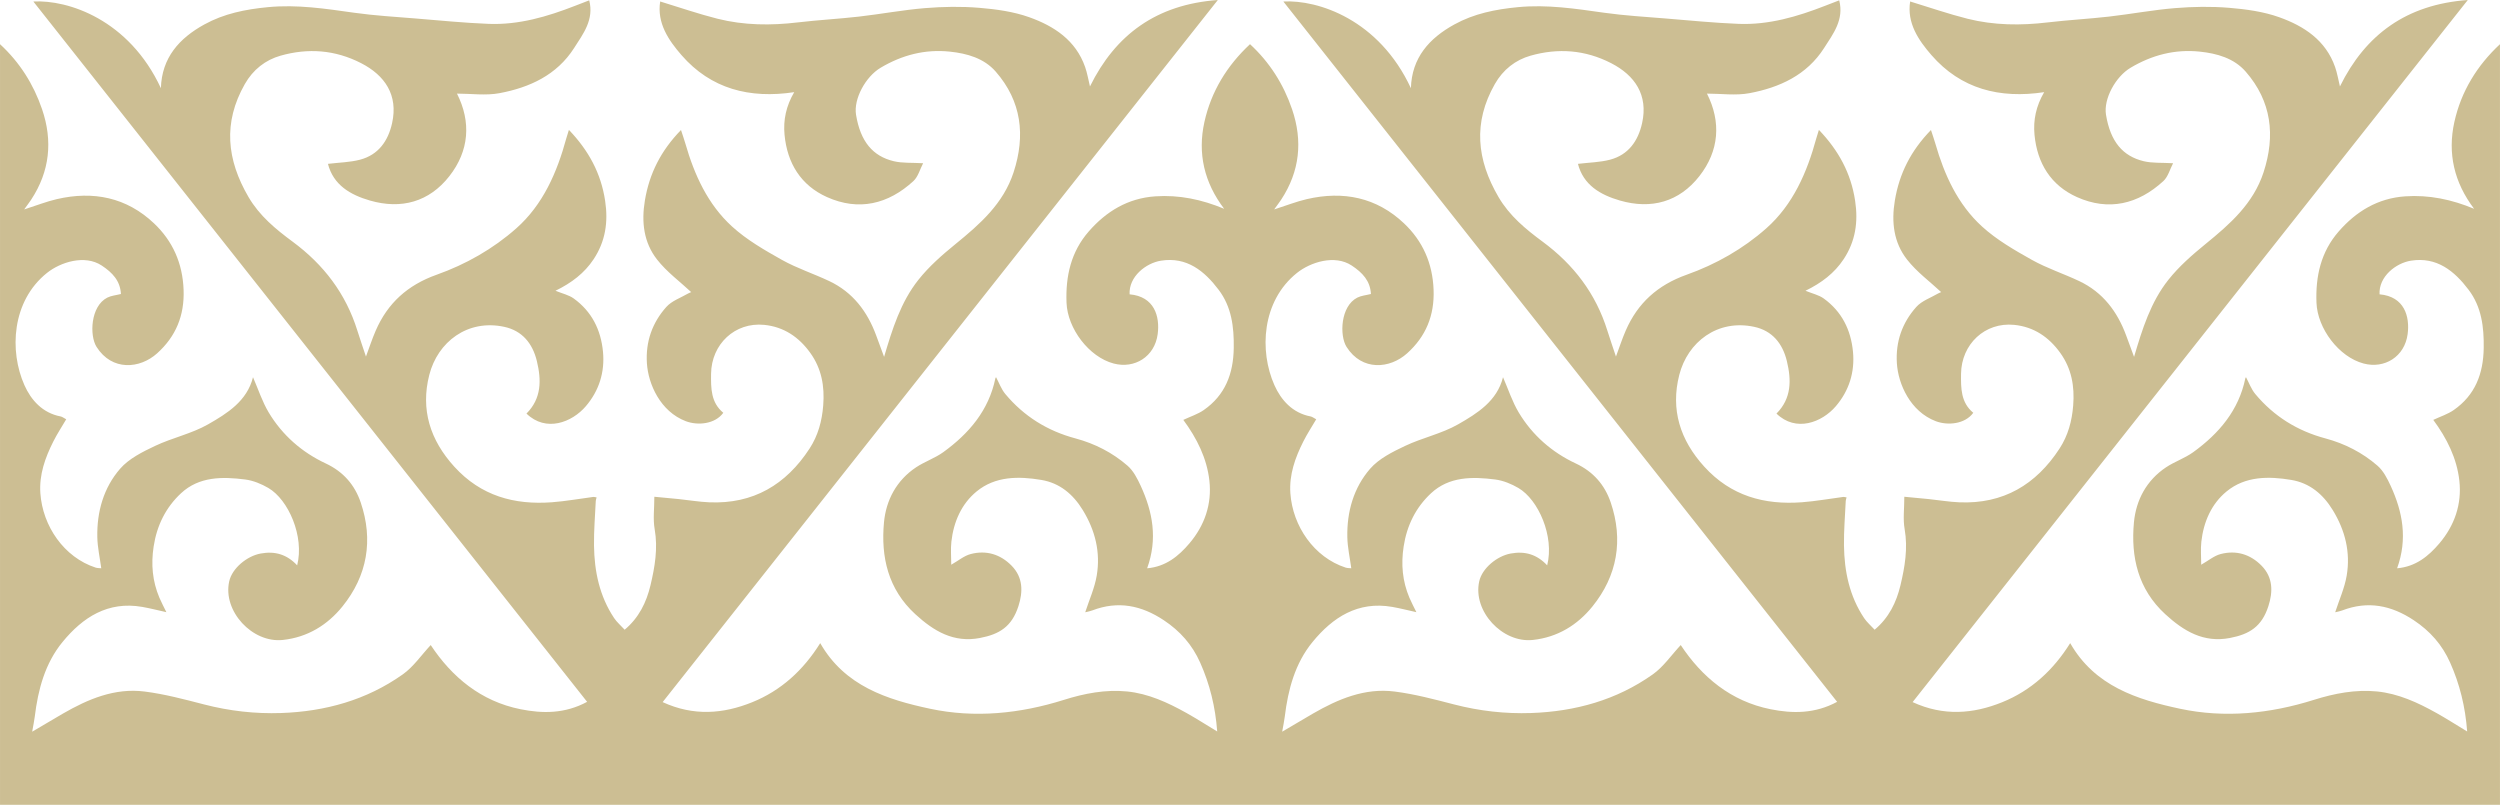
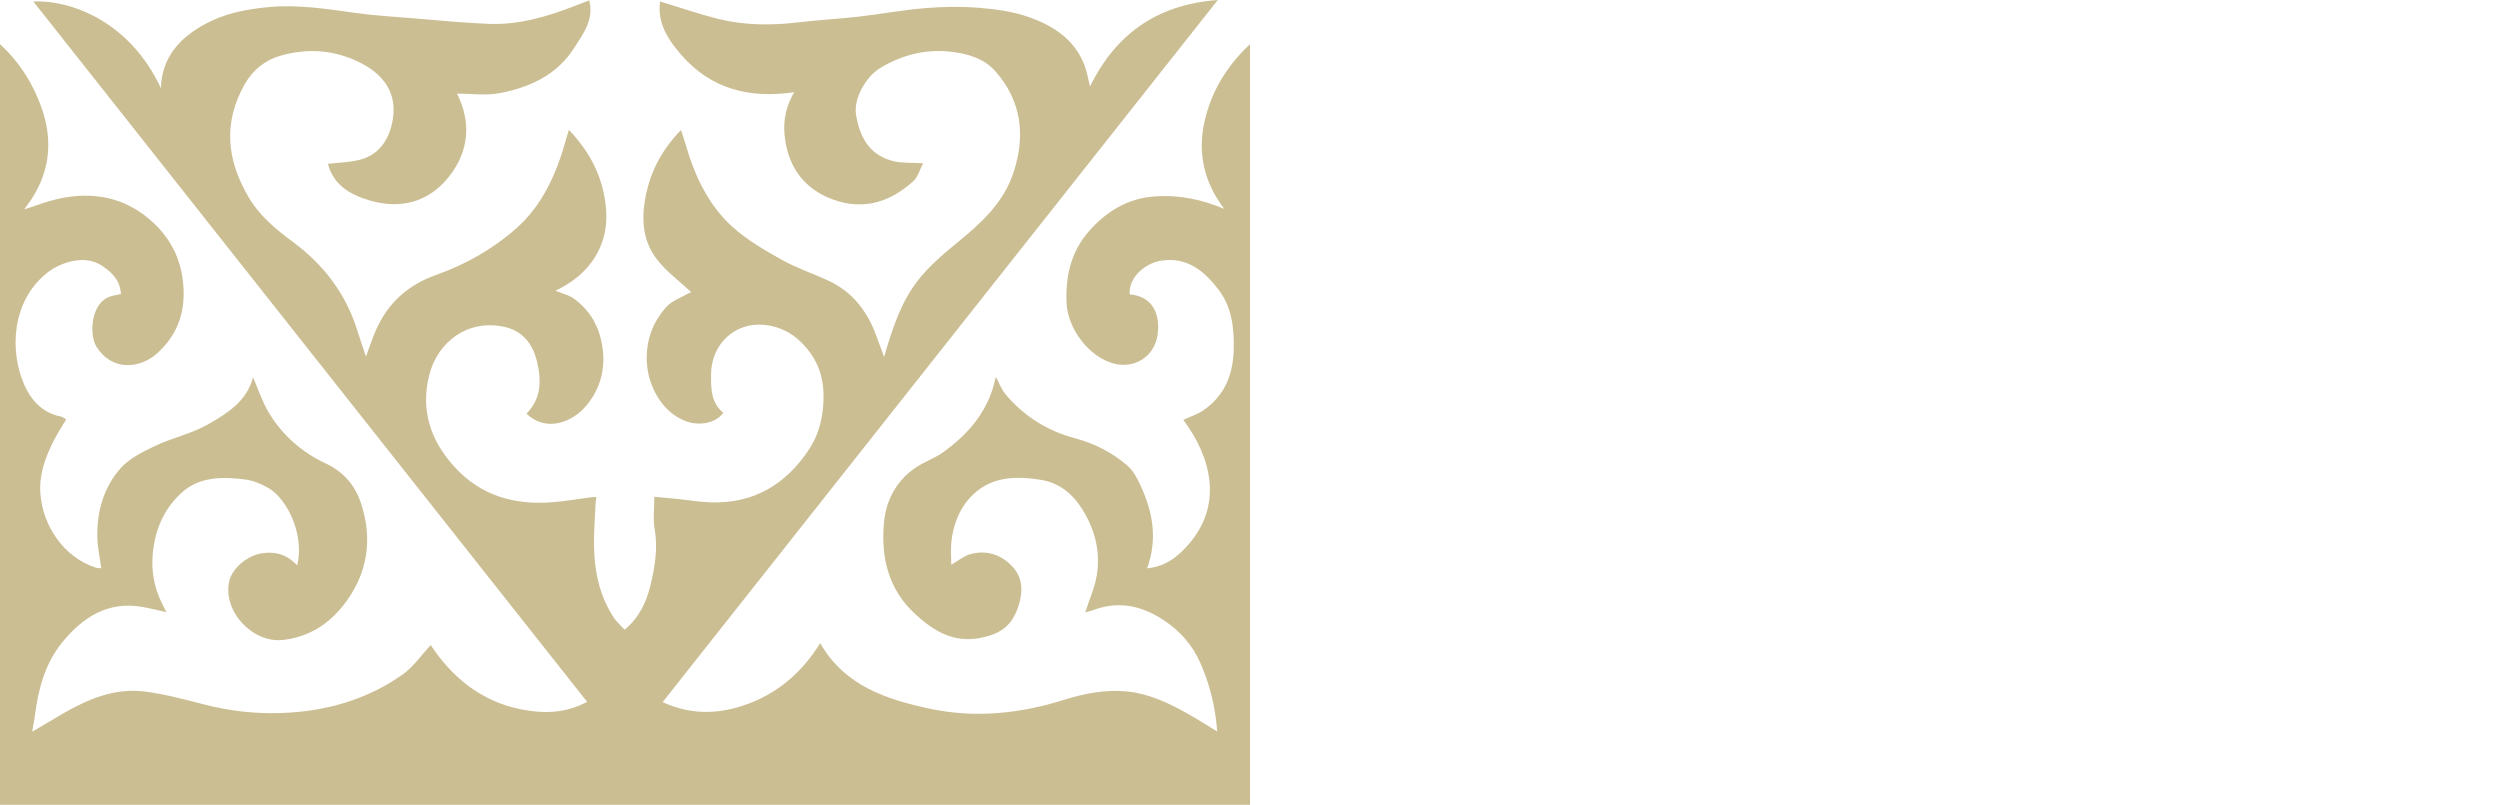
<svg xmlns="http://www.w3.org/2000/svg" xml:space="preserve" width="284.905mm" height="91.717mm" version="1.1" style="shape-rendering:geometricPrecision; text-rendering:geometricPrecision; image-rendering:optimizeQuality; fill-rule:evenodd; clip-rule:evenodd" viewBox="0 0 4079.46 1313.27">
  <defs>
    <style type="text/css"> .fil0 {fill:#CCBE93;fill-rule:nonzero} </style>
  </defs>
  <g id="Слой_x0020_1">
-     <path class="fil0" d="M2039.73 72.08c32.01,29.46 54.63,65.18 68.62,106.09 17.7,51.76 12.67,101.3 -17.69,147.53 -2.9,4.41 -6.13,8.59 -11.49,16.06 20.03,-6.41 36.39,-12.91 53.34,-16.84 59.4,-13.79 113.78,-2.87 158.56,39.55 30.41,28.79 46.62,65 48.24,108.31 1.58,42.1 -12.6,76.24 -43.16,103.75 -28.27,25.45 -73.71,29.25 -98.88,-10.51 -11.64,-18.4 -10,-66.35 17.57,-80.38 6.3,-3.21 13.93,-3.79 22.23,-5.91 -1.12,-21.5 -13.84,-34.9 -31.4,-46.48 -27.69,-18.26 -67.26,-5.49 -89.28,12.09 -57.58,45.99 -61.67,127.43 -36.79,183.2 10.83,24.27 29.47,45.39 59.02,50.98 2.77,0.52 5.24,2.6 9.17,4.65 -7.07,12.07 -14.76,23.77 -21.01,36.19 -13.35,26.5 -23.28,54.14 -21.17,84.49 3.74,53.82 38.8,104.61 90.08,121.3 3.09,1 6.57,0.81 9.3,1.12 -2.31,-17.39 -6.08,-34 -6.43,-50.68 -0.86,-41.43 10.24,-80.66 37.21,-111.72 14.38,-16.56 36.61,-27.55 57.09,-37.27 28.07,-13.32 59.65,-19.89 86.41,-35.16 31.47,-17.97 63.64,-38.08 73.34,-76.91 8.61,19.7 15.06,39.91 25.68,57.61 22.2,36.98 54.16,64.94 92.95,83.06 28.92,13.52 47.4,35.21 57.05,63.48 20.98,61.52 10.84,119.81 -29.84,170.03 -24.28,29.99 -56.63,50.19 -97.2,54.54 -49.72,5.33 -98.29,-47.02 -87.48,-95.6 4.78,-21.5 29,-41.3 51.28,-45.42 23.59,-4.36 42.99,1.52 59.62,19.27 12.05,-47.42 -14.48,-107.19 -46.9,-126.19 -11.49,-6.73 -24.87,-12.23 -37.95,-13.9 -37.17,-4.75 -75.13,-5 -104.61,22.42 -24.73,23 -39.49,52.4 -44.75,86.99 -4.44,29.19 -1.95,56.58 9.37,83.44 3.27,7.76 7.31,15.21 11.41,23.66 -14.04,-3.1 -26.65,-6.38 -39.44,-8.61 -55.93,-9.74 -96.97,16.99 -130.01,57.28 -28.55,34.82 -39.92,77.54 -45.31,121.78 -0.87,7.21 -2.45,14.32 -4.23,24.59 18.28,-10.77 33.92,-20.15 49.71,-29.26 41.42,-23.92 84.99,-42.47 133.83,-36.27 32.73,4.17 65,12.79 97.05,21.07 41.33,10.68 83.25,15.46 125.65,14 71.87,-2.47 139.41,-21.14 198.5,-63.05 17.53,-12.43 30.34,-31.51 45.62,-47.86 34.55,52.15 81.75,91.69 146.64,104.72 35.86,7.2 72.27,7.51 108.56,-12.08 -301.61,-381.44 -602.38,-761.8 -903.64,-1142.78 56.39,-3.13 156.02,29.26 208.14,141.43 1.46,-49.77 29.91,-81.41 70.89,-103.99 32.19,-17.74 67.11,-24.71 103.76,-28.23 47.74,-4.6 93.95,2.54 140.69,9.11 33.57,4.72 67.55,6.69 101.37,9.46 39.27,3.23 78.53,7.12 117.88,8.69 49.29,1.97 95.79,-11.71 141.23,-29.45 7.64,-2.99 15.29,-5.91 23.1,-8.93 8.12,31.66 -9.89,54.69 -24.68,77.83 -28.21,44.16 -72.63,64.42 -121.72,73.65 -22.4,4.22 -46.25,0.72 -69.39,0.72 23.37,46.34 20,93.31 -12.47,134.75 -32.82,41.89 -78.22,54.55 -129.52,39.74 -32.24,-9.31 -59.77,-25.5 -68.57,-59.87 18.32,-2.23 35.84,-2.45 52.29,-6.76 30.11,-7.89 45.93,-30.63 52.4,-59.65 10.24,-45.98 -11.86,-78.04 -50.5,-97.88 -42.73,-21.94 -86.73,-24.87 -131.43,-12.26 -24.65,6.96 -44.91,22.69 -58.39,46.39 -35.78,62.9 -29.55,123.39 5.96,184.21 18.02,30.87 44.5,52.59 72.02,72.92 50.78,37.5 86.82,84.81 105.65,145.15 4.34,13.91 9.16,27.67 14.03,42.35 5.31,-14.22 9.91,-28.47 15.83,-42.14 19.56,-45.15 52.24,-74.6 99.52,-91.4 47.56,-16.9 92.17,-42.17 129.99,-75.71 43.75,-38.8 66.43,-91.26 81.63,-146.96 1.07,-3.95 2.4,-7.84 4.2,-13.68 32.28,33.75 52.3,70.69 59.11,115.67 5.26,34.76 0.53,66.18 -18.73,95.31 -14.99,22.69 -35.91,38.66 -62.29,51.53 11.15,4.58 21.76,6.81 29.8,12.62 29.39,21.24 44.33,51.1 47.73,86.93 3.17,33.52 -6.55,63.71 -27.97,88.82 -22.61,26.49 -65.15,42.94 -96.89,12.04 24.7,-24.78 24.49,-54.6 16.95,-85.7 -6.98,-28.8 -23.89,-49.56 -53.33,-55.87 -59.88,-12.84 -108.55,24.74 -122.25,78.54 -14.38,56.47 1.37,106.27 40.87,149.69 43.36,47.68 97.74,62.64 159.37,58.05 22.42,-1.67 44.66,-5.77 67,-8.64 1.86,-0.24 3.84,0.47 5.81,0.73 -0.55,2.25 -1.3,4 -1.38,5.79 -1.1,24.23 -3.21,48.48 -2.88,72.69 0.57,42.2 8.96,82.69 32.91,118.51 4.35,6.51 10.56,11.76 17.12,18.91 23.25,-19.52 35.53,-44.71 42.14,-72.5 7.14,-30.03 12.32,-60.27 6.8,-91.77 -2.86,-16.35 -0.5,-33.61 -0.5,-52.72 12.33,1.17 26.15,2.38 39.94,3.81 16.59,1.71 33.11,4.57 49.74,5.27 71.71,3.02 125.2,-28.74 163.66,-87.78 13.84,-21.25 20.21,-44.77 22.22,-70.3 2.47,-31.36 -2.61,-59.98 -21.07,-85.71 -18.56,-25.88 -43.14,-42.58 -75.2,-45.78 -47.72,-4.76 -86.17,31.45 -86.73,79.92 -0.27,23.62 -0.37,46.77 19.95,63.57 -13.68,18.81 -42.11,20.96 -61.12,13.73 -41.6,-15.79 -61.37,-60.51 -63.54,-94.56 -2.24,-35.27 8.76,-66.2 31.7,-91.9 8.88,-9.96 23.45,-14.88 35.52,-21.93 2.84,-1.65 6.09,-2.61 5.13,-2.21 -18.23,-17.05 -39.9,-32.91 -55.82,-53.27 -21.68,-27.73 -25.7,-60.85 -19.85,-96.18 7.32,-44.15 26.17,-81.39 58.94,-115.12 2.76,8.5 5.19,15.28 7.18,22.19 14.68,51.09 36.53,99.08 76.03,135.16 23.88,21.81 52.95,38.56 81.42,54.52 24.58,13.77 51.87,22.59 77.45,34.72 38.34,18.17 62.02,49.53 76.42,88.62 4.17,11.32 8.35,22.63 12.92,34.99 13.39,-45.36 27.18,-89.48 56,-125.76 17.28,-21.76 38.8,-40.65 60.47,-58.29 40.02,-32.57 78.18,-66.02 94.87,-117.2 19.55,-59.96 13.07,-115.86 -29.2,-164.24 -19.13,-21.9 -46.77,-29.69 -75.04,-32.63 -40.46,-4.2 -77.82,5.55 -112.77,26.32 -24.47,14.54 -44.38,50.83 -40.12,76.77 7.23,44.05 27.58,67.51 61.36,75.7 14.24,3.46 29.63,2.23 48.1,3.35 -5.15,9.8 -8.14,22.02 -15.85,29.11 -41.17,37.82 -89.25,49.27 -140.95,26.14 -42.67,-19.09 -64.98,-55.33 -69.33,-101.87 -2.24,-23.9 2.56,-46.7 15.78,-69.36 -72.67,10.97 -135.89,-5.22 -183.95,-60.49 -21.17,-24.34 -40.24,-52.35 -34.75,-87.5 31.59,9.62 62.35,20.33 93.83,28.24 42.96,10.78 86.71,11.15 130.71,5.92 33.2,-3.94 66.66,-5.69 99.88,-9.48 35.99,-4.11 71.73,-10.88 107.8,-13.84 29.32,-2.4 59.14,-2.92 88.42,-0.49 27.49,2.27 55.78,6.14 81.57,15.33 40.44,14.41 75.94,37.51 91.24,81.34 3.5,10.03 5.21,20.68 7.9,31.62 41.68,-84.66 108.78,-133.81 208.61,-141.02 -302.78,382.9 -603.72,763.49 -905.92,1145.66 50.5,23.25 98.82,19.29 146.11,0.21 47.22,-19.05 83.48,-52.34 111.03,-96.43 40.03,70.16 109.27,92.13 179.19,107.05 72.91,15.56 146.83,8.08 218.33,-14.45 33.72,-10.62 68.04,-17.19 103.04,-13.76 34.87,3.43 66.66,18.13 97.06,35.12 16.47,9.2 32.36,19.44 50.16,30.21 -3.03,-40.57 -12.12,-77.2 -27.77,-112.35 -12.95,-29.09 -32.7,-51.5 -59.35,-69.19 -36.71,-24.37 -74.75,-32.04 -116.58,-16.06 -3.59,1.38 -7.45,2.05 -11.2,2.98 -0.41,0.1 -0.94,-0.23 -0.41,-0.08 6.42,-19.86 15.29,-39.34 18.73,-59.72 6.41,-38.02 -2.47,-73.73 -22.75,-106.87 -15.94,-26.06 -37.73,-44.2 -67.71,-49.21 -36.99,-6.19 -75,-6.24 -105.48,18.74 -24.8,20.33 -37.65,49.78 -41.25,82.06 -1.35,12.08 -0.22,24.44 -0.22,37.57 11.68,-6.62 21.03,-14.63 31.73,-17.42 25.31,-6.62 48.39,0.27 66.79,19.03 18.75,19.12 18.69,42.57 11.08,66.07 -10.8,33.37 -30.84,45.76 -62.79,51.89 -42.82,8.22 -75.27,-11.17 -105.4,-38.79 -44.61,-40.91 -56.43,-93.53 -51.17,-149.97 3.37,-36.17 20.51,-68.54 52.34,-89.73 14.11,-9.38 30.86,-14.92 44.51,-24.81 41.85,-30.34 74.12,-68.03 84.95,-120.52 0.09,-0.47 0.48,-0.87 1.02,-1.82 5.07,9.41 8.65,19.69 15.17,27.51 30.29,36.3 68.63,60.2 114.46,72.45 31.53,8.42 60.36,23.21 84.92,44.49 9.56,8.28 16.09,21.04 21.55,32.89 19.59,42.55 27.9,86.45 10.51,134.57 30.53,-2.67 51.35,-19.91 68.94,-40.61 24.81,-29.2 36.9,-64.08 32.64,-102.3 -4.07,-36.5 -20.27,-69.03 -42.56,-99.26 11.98,-5.64 23.65,-9.31 33.25,-15.98 35.07,-24.37 48.41,-59.2 49.05,-101.22 0.53,-34.38 -3.49,-67.11 -24.56,-95 -23.31,-30.86 -52.07,-54.26 -94.14,-47.6 -24.78,3.93 -52.78,26.05 -51.26,54.9 40.53,3.56 49.61,36.04 45.84,64.84 -4.85,37.07 -37.82,57.06 -71.8,48.09 -40.52,-10.69 -75.35,-57.26 -76.97,-99.11 -1.68,-43.53 7.28,-83.21 36.29,-116.45 28.63,-32.81 63.96,-54.22 108.53,-57.25 38.76,-2.64 75.79,5.04 112.4,20.34 -32.54,-42.9 -43.58,-90.39 -32.24,-141.63 11.04,-49.88 36.96,-92.07 74.43,-126.99 0,413.73 0,827.47 0,1241.19 -679.91,0 -1359.82,0 -2039.73,0 0,-413.73 0,-827.46 0,-1241.19z" />
    <path class="fil0" d="M-0 72.08c32.01,29.46 54.64,65.18 68.62,106.09 17.7,51.76 12.66,101.3 -17.69,147.53 -2.9,4.41 -6.13,8.59 -11.49,16.06 20.03,-6.41 36.39,-12.91 53.34,-16.84 59.39,-13.79 113.77,-2.87 158.56,39.55 30.41,28.79 46.62,65 48.24,108.31 1.58,42.1 -12.6,76.24 -43.16,103.75 -28.26,25.45 -73.71,29.25 -98.88,-10.51 -11.65,-18.4 -10,-66.35 17.57,-80.38 6.3,-3.21 13.94,-3.79 22.23,-5.91 -1.13,-21.5 -13.84,-34.9 -31.4,-46.48 -27.69,-18.26 -67.26,-5.49 -89.27,12.09 -57.58,45.99 -61.67,127.43 -36.8,183.2 10.83,24.27 29.47,45.39 59.02,50.98 2.77,0.52 5.24,2.6 9.16,4.65 -7.07,12.07 -14.76,23.77 -21.02,36.19 -13.34,26.5 -23.27,54.14 -21.17,84.49 3.74,53.82 38.8,104.61 90.07,121.3 3.1,1 6.58,0.81 9.3,1.12 -2.31,-17.39 -6.08,-34 -6.43,-50.68 -0.87,-41.43 10.24,-80.66 37.22,-111.72 14.37,-16.56 36.6,-27.55 57.08,-37.27 28.07,-13.32 59.66,-19.89 86.41,-35.16 31.47,-17.97 63.64,-38.08 73.35,-76.91 8.61,19.7 15.06,39.91 25.68,57.61 22.2,36.98 54.16,64.94 92.96,83.06 28.92,13.52 47.4,35.21 57.04,63.48 20.99,61.52 10.85,119.81 -29.83,170.03 -24.3,29.99 -56.64,50.19 -97.21,54.54 -49.72,5.33 -98.29,-47.02 -87.48,-95.6 4.78,-21.5 28.99,-41.3 51.27,-45.42 23.59,-4.36 42.99,1.52 59.63,19.27 12.05,-47.42 -14.48,-107.19 -46.9,-126.19 -11.5,-6.73 -24.87,-12.23 -37.95,-13.9 -37.17,-4.75 -75.13,-5 -104.61,22.42 -24.73,23 -39.49,52.4 -44.74,86.99 -4.44,29.19 -1.95,56.58 9.37,83.44 3.27,7.76 7.31,15.21 11.41,23.66 -14.04,-3.1 -26.65,-6.38 -39.44,-8.61 -55.93,-9.74 -96.96,16.99 -130.01,57.28 -28.55,34.82 -39.92,77.54 -45.31,121.78 -0.88,7.21 -2.45,14.32 -4.23,24.59 18.28,-10.77 33.92,-20.15 49.71,-29.26 41.42,-23.92 84.99,-42.47 133.83,-36.27 32.72,4.17 65,12.79 97.05,21.07 41.33,10.68 83.25,15.46 125.65,14 71.87,-2.47 139.4,-21.14 198.5,-63.05 17.53,-12.43 30.34,-31.51 45.61,-47.86 34.56,52.15 81.75,91.69 146.65,104.72 35.86,7.2 72.27,7.51 108.56,-12.08 -301.61,-381.44 -602.39,-761.8 -903.64,-1142.78 56.39,-3.13 156.02,29.26 208.14,141.43 1.46,-49.77 29.91,-81.41 70.89,-103.99 32.19,-17.74 67.11,-24.71 103.76,-28.23 47.75,-4.6 93.96,2.54 140.7,9.11 33.57,4.72 67.54,6.69 101.37,9.46 39.27,3.23 78.54,7.12 117.89,8.69 49.29,1.97 95.79,-11.71 141.23,-29.45 7.64,-2.99 15.29,-5.91 23.1,-8.93 8.12,31.66 -9.9,54.69 -24.68,77.83 -28.21,44.16 -72.63,64.42 -121.72,73.65 -22.4,4.22 -46.25,0.72 -69.39,0.72 23.37,46.34 20,93.31 -12.47,134.75 -32.82,41.89 -78.22,54.55 -129.53,39.74 -32.24,-9.31 -59.76,-25.5 -68.56,-59.87 18.32,-2.23 35.83,-2.45 52.29,-6.76 30.11,-7.89 45.93,-30.63 52.39,-59.65 10.24,-45.98 -11.86,-78.04 -50.5,-97.88 -42.73,-21.94 -86.73,-24.87 -131.42,-12.26 -24.65,6.96 -44.91,22.69 -58.4,46.39 -35.77,62.9 -29.54,123.39 5.97,184.21 18.02,30.87 44.49,52.59 72.02,72.92 50.78,37.5 86.82,84.81 105.66,145.15 4.34,13.91 9.15,27.67 14.03,42.35 5.3,-14.22 9.91,-28.47 15.84,-42.14 19.55,-45.15 52.23,-74.6 99.51,-91.4 47.56,-16.9 92.17,-42.17 129.99,-75.71 43.75,-38.8 66.43,-91.26 81.62,-146.96 1.08,-3.95 2.4,-7.84 4.21,-13.68 32.28,33.75 52.3,70.69 59.11,115.67 5.26,34.76 0.52,66.18 -18.73,95.31 -15,22.69 -35.92,38.66 -62.29,51.53 11.15,4.58 21.77,6.81 29.8,12.62 29.39,21.24 44.33,51.1 47.73,86.93 3.17,33.52 -6.54,63.71 -27.97,88.82 -22.61,26.49 -65.14,42.94 -96.89,12.04 24.7,-24.78 24.49,-54.6 16.95,-85.7 -6.98,-28.8 -23.89,-49.56 -53.32,-55.87 -59.88,-12.84 -108.55,24.74 -122.25,78.54 -14.38,56.47 1.37,106.27 40.87,149.69 43.36,47.68 97.74,62.64 159.37,58.05 22.43,-1.67 44.67,-5.77 67.01,-8.64 1.86,-0.24 3.84,0.47 5.82,0.73 -0.56,2.25 -1.3,4 -1.38,5.79 -1.1,24.23 -3.2,48.48 -2.88,72.69 0.57,42.2 8.96,82.69 32.9,118.51 4.35,6.51 10.57,11.76 17.13,18.91 23.25,-19.52 35.53,-44.71 42.14,-72.5 7.14,-30.03 12.31,-60.27 6.8,-91.77 -2.87,-16.35 -0.5,-33.61 -0.5,-52.72 12.33,1.17 26.15,2.38 39.94,3.81 16.59,1.71 33.11,4.57 49.74,5.27 71.7,3.02 125.2,-28.74 163.66,-87.78 13.84,-21.25 20.21,-44.77 22.22,-70.3 2.47,-31.36 -2.61,-59.98 -21.07,-85.71 -18.56,-25.88 -43.14,-42.58 -75.2,-45.78 -47.72,-4.76 -86.17,31.45 -86.72,79.92 -0.27,23.62 -0.38,46.77 19.95,63.57 -13.68,18.81 -42.11,20.96 -61.12,13.73 -41.6,-15.79 -61.36,-60.51 -63.53,-94.56 -2.25,-35.27 8.75,-66.2 31.69,-91.9 8.89,-9.96 23.45,-14.88 35.53,-21.93 2.84,-1.65 6.09,-2.61 5.12,-2.21 -18.22,-17.05 -39.9,-32.91 -55.81,-53.27 -21.68,-27.73 -25.7,-60.85 -19.85,-96.18 7.32,-44.15 26.17,-81.39 58.94,-115.12 2.76,8.5 5.19,15.28 7.18,22.19 14.68,51.09 36.52,99.08 76.03,135.16 23.88,21.81 52.96,38.56 81.42,54.52 24.58,13.77 51.88,22.59 77.45,34.72 38.35,18.17 62.02,49.53 76.42,88.62 4.17,11.32 8.35,22.63 12.92,34.99 13.39,-45.36 27.18,-89.48 56,-125.76 17.27,-21.76 38.79,-40.65 60.47,-58.29 40.02,-32.57 78.18,-66.02 94.87,-117.2 19.56,-59.96 13.07,-115.86 -29.19,-164.24 -19.13,-21.9 -46.76,-29.69 -75.04,-32.63 -40.46,-4.2 -77.82,5.55 -112.77,26.32 -24.47,14.54 -44.37,50.83 -40.12,76.77 7.23,44.05 27.58,67.51 61.36,75.7 14.24,3.46 29.63,2.23 48.1,3.35 -5.15,9.8 -8.14,22.02 -15.85,29.11 -41.17,37.82 -89.25,49.27 -140.95,26.14 -42.67,-19.09 -64.99,-55.33 -69.34,-101.87 -2.23,-23.9 2.56,-46.7 15.79,-69.36 -72.67,10.97 -135.89,-5.22 -183.96,-60.49 -21.17,-24.34 -40.24,-52.35 -34.75,-87.5 31.59,9.62 62.35,20.33 93.82,28.24 42.96,10.78 86.72,11.15 130.72,5.92 33.2,-3.94 66.66,-5.69 99.88,-9.48 35.99,-4.11 71.73,-10.88 107.81,-13.84 29.32,-2.4 59.13,-2.92 88.41,-0.49 27.49,2.27 55.78,6.14 81.57,15.33 40.44,14.41 75.94,37.51 91.23,81.34 3.5,10.03 5.22,20.68 7.9,31.62 41.68,-84.66 108.78,-133.81 208.61,-141.02 -302.78,382.9 -603.72,763.49 -905.92,1145.66 50.5,23.25 98.82,19.29 146.11,0.21 47.22,-19.05 83.48,-52.34 111.03,-96.43 40.04,70.16 109.28,92.13 179.2,107.05 72.91,15.56 146.82,8.08 218.33,-14.45 33.72,-10.62 68.05,-17.19 103.04,-13.76 34.87,3.43 66.66,18.13 97.07,35.12 16.46,9.2 32.35,19.44 50.15,30.21 -3.03,-40.57 -12.13,-77.2 -27.77,-112.35 -12.95,-29.09 -32.71,-51.5 -59.35,-69.19 -36.71,-24.37 -74.75,-32.04 -116.59,-16.06 -3.58,1.38 -7.44,2.05 -11.19,2.98 -0.41,0.1 -0.94,-0.23 -0.41,-0.08 6.42,-19.86 15.29,-39.34 18.73,-59.72 6.41,-38.02 -2.47,-73.73 -22.75,-106.87 -15.94,-26.06 -37.73,-44.2 -67.71,-49.21 -36.98,-6.19 -75,-6.24 -105.48,18.74 -24.8,20.33 -37.65,49.78 -41.25,82.06 -1.35,12.08 -0.21,24.44 -0.21,37.57 11.68,-6.62 21.02,-14.63 31.72,-17.42 25.32,-6.62 48.39,0.27 66.8,19.03 18.75,19.12 18.69,42.57 11.08,66.07 -10.8,33.37 -30.84,45.76 -62.79,51.89 -42.82,8.22 -75.27,-11.17 -105.4,-38.79 -44.61,-40.91 -56.42,-93.53 -51.17,-149.97 3.37,-36.17 20.51,-68.54 52.34,-89.73 14.1,-9.38 30.85,-14.92 44.51,-24.81 41.85,-30.34 74.12,-68.03 84.95,-120.52 0.09,-0.47 0.47,-0.87 1.02,-1.82 5.08,9.41 8.64,19.69 15.17,27.51 30.29,36.3 68.63,60.2 114.46,72.45 31.52,8.42 60.36,23.21 84.91,44.49 9.56,8.28 16.1,21.04 21.56,32.89 19.59,42.55 27.9,86.45 10.5,134.57 30.54,-2.67 51.35,-19.91 68.95,-40.61 24.81,-29.2 36.9,-64.08 32.64,-102.3 -4.06,-36.5 -20.27,-69.03 -42.56,-99.26 11.97,-5.64 23.65,-9.31 33.25,-15.98 35.07,-24.37 48.41,-59.2 49.05,-101.22 0.52,-34.38 -3.49,-67.11 -24.56,-95 -23.31,-30.86 -52.07,-54.26 -94.13,-47.6 -24.79,3.93 -52.78,26.05 -51.26,54.9 40.53,3.56 49.61,36.04 45.84,64.84 -4.85,37.07 -37.82,57.06 -71.8,48.09 -40.52,-10.69 -75.35,-57.26 -76.97,-99.11 -1.68,-43.53 7.27,-83.21 36.28,-116.45 28.64,-32.81 63.97,-54.22 108.54,-57.25 38.76,-2.64 75.79,5.04 112.39,20.34 -32.54,-42.9 -43.58,-90.39 -32.23,-141.63 11.04,-49.88 36.95,-92.07 74.43,-126.99 0,413.73 0,827.47 0,1241.19 -679.91,0 -1359.83,0 -2039.73,0 0,-413.73 0,-827.46 0,-1241.19z" />
  </g>
</svg>